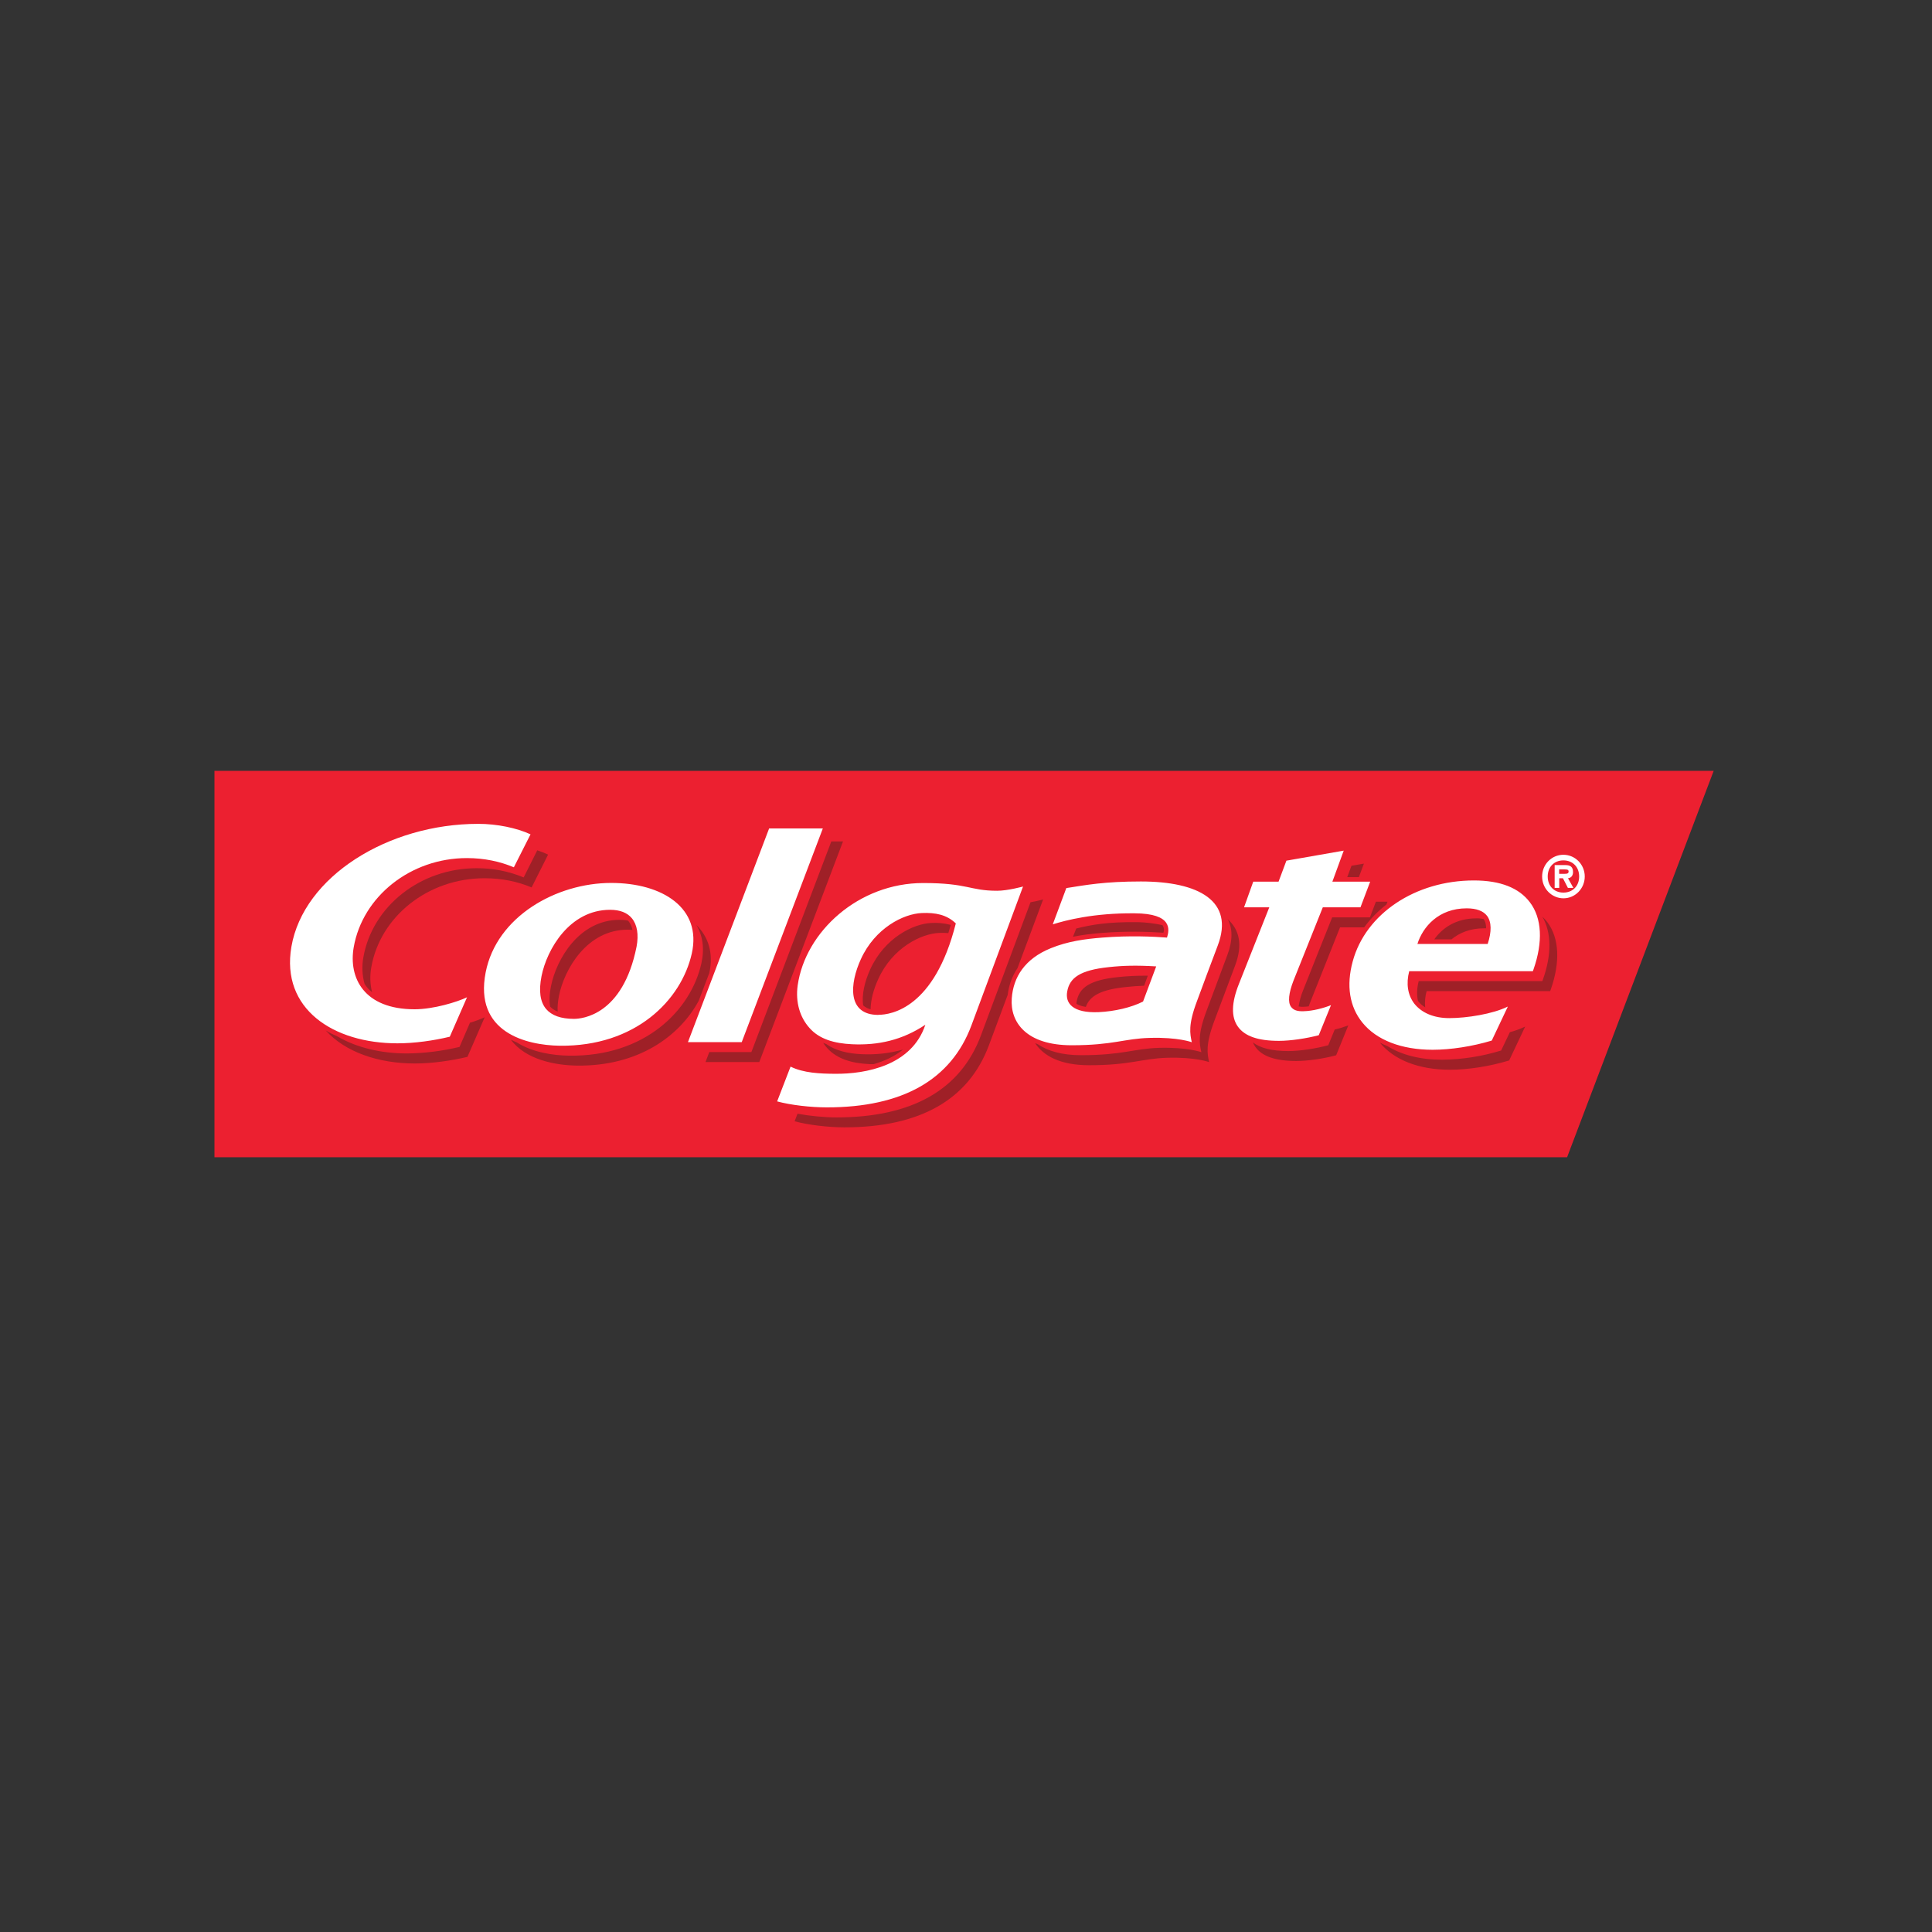
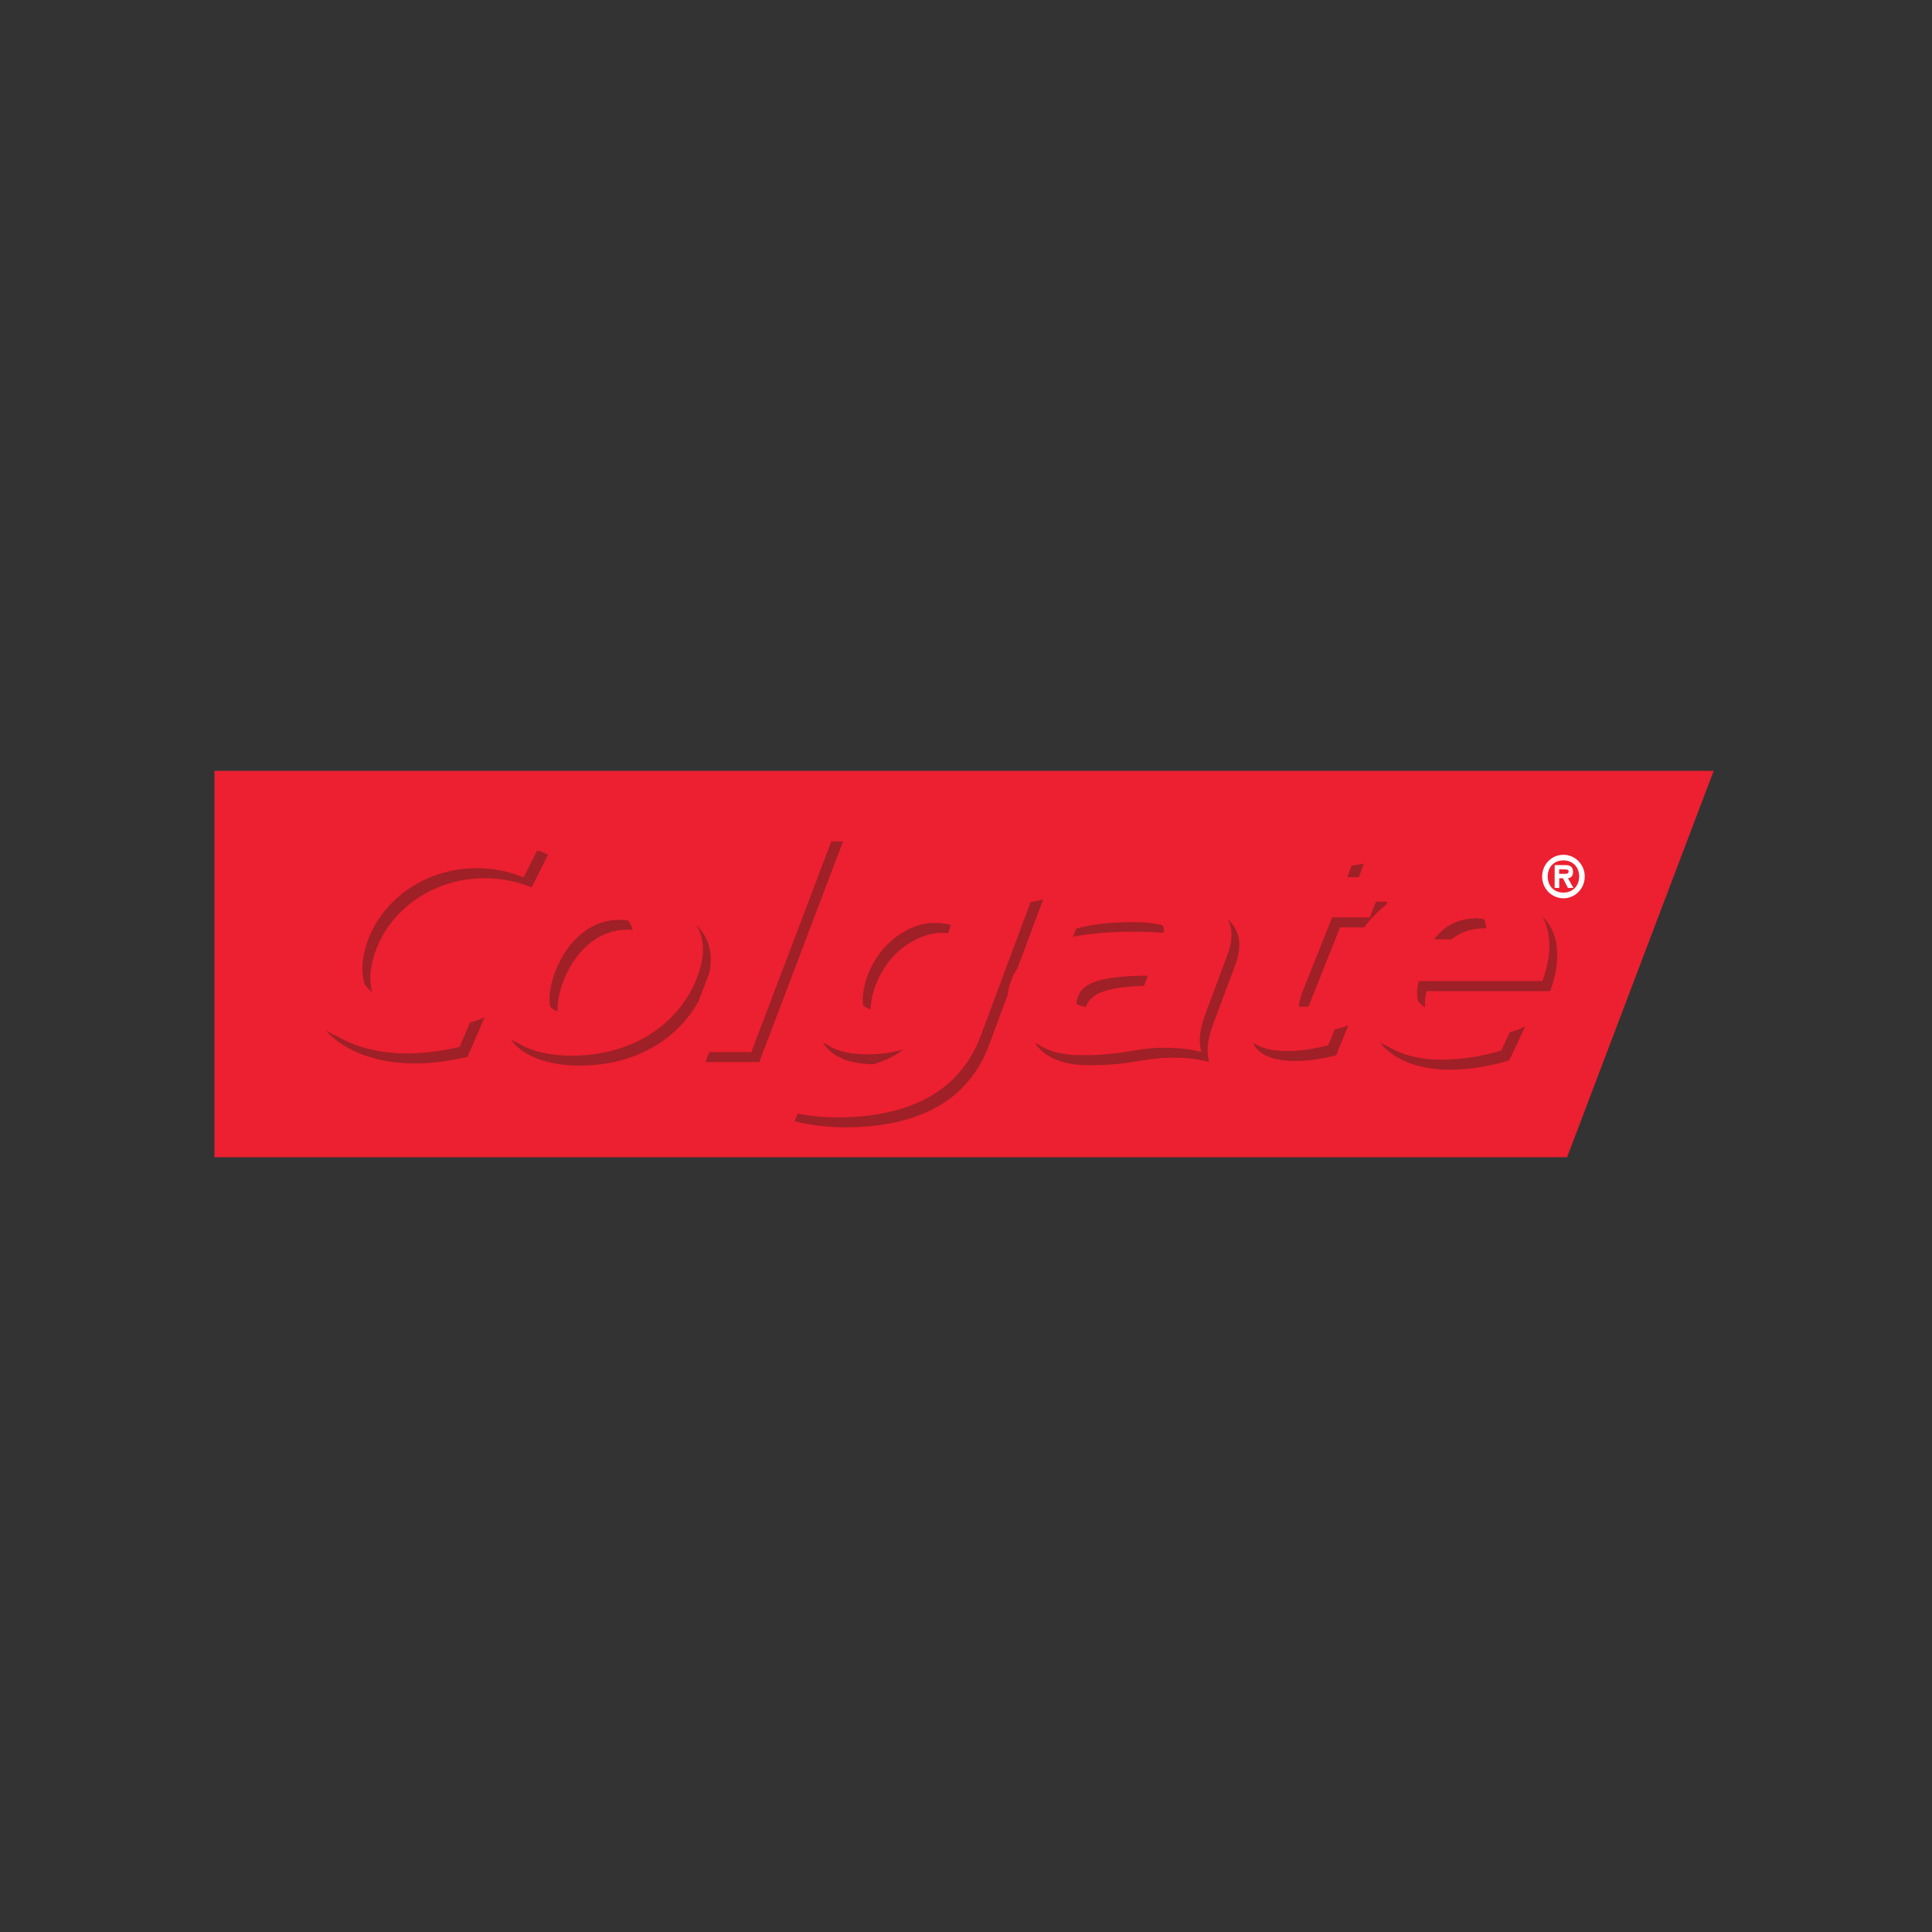
<svg xmlns="http://www.w3.org/2000/svg" width="125" height="125" viewBox="0 0 125 125" fill="none">
  <rect x="0" y="0" width="125" height="125" fill="#333333" stroke="none" />
  <g clip-path="url(#clip0_1250_2631)">
    <path d="M110.875 49.874H13.875V74.874H101.39L110.875 49.874Z" fill="#EC2030" />
    <path d="M99.775 56.709C99.775 55.935 100.382 55.304 101.151 55.304C101.915 55.304 102.533 55.935 102.533 56.709C102.533 57.489 101.915 58.12 101.157 58.12C100.393 58.12 99.775 57.489 99.775 56.715C99.775 56.715 99.775 56.715 99.775 56.709ZM102.171 56.709C102.171 56.084 101.746 55.667 101.151 55.667C100.557 55.667 100.137 56.084 100.137 56.709C100.137 57.334 100.557 57.751 101.151 57.751C101.746 57.751 102.171 57.334 102.171 56.709ZM101.798 57.447H101.443L101.122 56.822H100.883V57.447H100.586V55.971H101.285C101.588 55.971 101.775 56.078 101.775 56.423C101.775 56.673 101.635 56.804 101.449 56.822L101.798 57.447ZM101.209 56.536C101.361 56.536 101.489 56.536 101.489 56.382C101.489 56.251 101.355 56.251 101.209 56.251H100.877V56.536H101.209Z" fill="white" />
-     <path d="M49.762 53.601L44.51 67.426H47.99L53.237 53.601H49.757H49.762Z" fill="white" />
-     <path d="M39.542 57.126C36.015 57.126 32.133 59.281 31.422 62.913C30.664 66.795 34.045 67.628 36.214 67.658C41.099 67.718 44.078 64.729 44.76 61.686C45.413 58.763 42.883 57.126 39.542 57.126ZM37.135 65.92C36.295 65.92 35.695 65.705 35.333 65.282C34.943 64.818 34.849 64.11 35.036 63.157C35.38 61.43 36.849 58.864 39.472 58.864C40.108 58.864 40.58 59.049 40.877 59.406C41.227 59.823 41.332 60.472 41.186 61.246C40.3 65.693 37.653 65.92 37.135 65.92ZM68.988 57.459C70.27 57.257 71.471 57.031 73.815 57.031C77.569 57.031 79.872 58.299 78.793 61.163C78.327 62.395 77.843 63.687 77.441 64.782C76.864 66.307 76.992 66.884 77.109 67.432C77.109 67.432 76.234 67.098 74.392 67.152C72.742 67.194 72.031 67.628 69.332 67.628C66.417 67.628 65.344 66.152 65.461 64.592C65.56 63.222 66.306 62.032 67.979 61.353C69.081 60.901 70.183 60.752 71.332 60.662C73.086 60.52 74.66 60.597 75.505 60.662C75.663 60.15 75.879 59.102 73.407 59.091C70.76 59.067 68.947 59.543 68.114 59.805L68.988 57.465V57.459ZM71.728 62.574C69.886 62.77 69.198 63.258 69.046 64.163C68.918 64.89 69.379 65.562 71.098 65.485C72.095 65.437 73.185 65.193 73.955 64.8L74.806 62.526C73.523 62.449 72.661 62.472 71.728 62.574ZM64.517 57.632C62.727 57.632 62.645 57.132 59.73 57.132C55.545 57.132 52.105 60.281 51.61 63.752C51.458 64.848 51.755 65.824 52.379 66.515C53.015 67.235 53.982 67.509 55.131 67.563C56.827 67.64 58.378 67.295 59.87 66.301C58.996 68.938 56.029 69.492 54.029 69.474C53.056 69.468 51.995 69.426 51.149 69.01L50.281 71.26C51.149 71.498 52.449 71.647 53.498 71.647C58.39 71.647 61.538 69.861 62.849 66.348L66.19 57.358C66.19 57.358 65.199 57.632 64.517 57.632ZM56.827 65.664C54.793 65.664 54.973 63.639 55.696 62.062C56.612 60.043 58.46 59.12 59.643 59.073C60.517 59.037 61.252 59.174 61.841 59.745C60.459 65.229 57.661 65.658 56.833 65.658M30.226 64.52C29.579 64.83 28.046 65.3 26.828 65.3C23.546 65.3 22.537 63.264 22.887 61.276C23.464 58.007 26.554 55.518 30.209 55.518C31.34 55.518 32.354 55.739 33.246 56.114L34.325 53.982C33.427 53.565 32.144 53.303 30.949 53.303C25.102 53.303 19.634 56.715 18.853 61.258C18.165 65.271 21.558 67.503 25.714 67.503C26.834 67.503 28.07 67.325 29.101 67.075L30.221 64.514L30.226 64.52ZM86.203 57.048L86.938 55.036L83.23 55.685L82.723 57.042H81.085L80.49 58.704H82.122L80.169 63.633C79.668 64.878 79.645 65.8 80.094 66.426C80.537 67.045 81.405 67.343 82.746 67.343C83.498 67.343 84.524 67.188 85.323 66.979L86.116 65.032C85.661 65.217 84.944 65.413 84.349 65.425C83.929 65.443 83.69 65.354 83.533 65.146C83.311 64.848 83.376 64.252 83.69 63.443L85.585 58.704H88.022L88.651 57.042H86.215L86.203 57.048ZM97.548 65.128C96.574 65.61 94.889 65.872 93.764 65.872C92.785 65.872 91.98 65.538 91.502 64.931C91.077 64.372 90.966 63.639 91.176 62.836H99.174L99.215 62.728C99.839 60.948 99.763 59.406 98.987 58.382C98.282 57.441 97.064 56.965 95.361 56.965C91.572 56.965 88.354 59.12 87.52 62.204C87.095 63.764 87.311 65.128 88.144 66.158C89.059 67.295 90.68 67.92 92.691 67.92C93.852 67.92 95.257 67.706 96.516 67.325L97.553 65.134L97.548 65.128ZM94.889 58.769C95.525 58.769 95.968 58.936 96.213 59.257C96.504 59.644 96.516 60.275 96.253 61.073H91.706C92.056 59.972 93.07 58.769 94.895 58.769" fill="white" />
    <path d="M53.785 54.441L48.614 68.069H45.891L45.647 68.712H49.127L54.543 54.441H53.791H53.785Z" fill="#9F2027" />
    <path d="M72.346 63.217C70.504 63.407 69.816 63.901 69.659 64.806C69.647 64.854 69.647 64.902 69.647 64.949C69.775 65.027 69.974 65.104 70.254 65.146C70.504 64.431 71.227 64.026 72.854 63.86C73.25 63.818 73.623 63.788 74.025 63.776C74.101 63.556 74.189 63.324 74.264 63.127C73.559 63.121 72.959 63.151 72.346 63.217ZM35.649 63.8C35.544 64.318 35.532 64.765 35.596 65.134C35.724 65.265 35.882 65.366 36.08 65.449C36.062 65.152 36.092 64.812 36.162 64.443C36.505 62.722 37.969 60.151 40.604 60.151C40.715 60.151 40.814 60.156 40.919 60.168C40.884 59.96 40.796 59.764 40.662 59.597C40.65 59.585 40.627 59.573 40.621 59.561C40.452 59.525 40.283 59.513 40.085 59.513C37.456 59.513 35.992 62.08 35.649 63.806M65.841 62.615L67.49 58.192C67.49 58.192 67.117 58.299 66.674 58.376L63.468 66.985C62.156 70.504 59.014 72.296 54.117 72.296C53.33 72.296 52.386 72.201 51.599 72.058L51.412 72.546C52.281 72.784 53.587 72.939 54.636 72.939C59.527 72.939 62.669 71.147 63.981 67.634L65.199 64.366C65.263 63.818 65.45 63.199 65.846 62.615M69.636 60.067L69.42 60.609C70.067 60.478 70.691 60.407 71.303 60.359C72.877 60.234 74.282 60.281 75.273 60.347C75.284 60.287 75.308 60.228 75.308 60.18C75.308 60.067 75.279 59.954 75.215 59.865C75.215 59.865 75.215 59.859 75.203 59.853C74.672 59.74 74.136 59.674 73.6 59.662C71.635 59.644 70.621 59.829 69.641 60.073M61.462 59.829C61.066 59.728 60.658 59.692 60.256 59.716C59.084 59.764 57.23 60.686 56.309 62.705C55.953 63.479 55.738 64.36 55.848 65.05C55.983 65.175 56.151 65.259 56.326 65.3C56.338 64.687 56.525 63.985 56.822 63.348C57.737 61.323 59.591 60.407 60.769 60.359C60.973 60.347 61.171 60.359 61.357 60.371C61.41 60.204 61.456 60.031 61.509 59.853C61.497 59.841 61.486 59.835 61.468 59.823" fill="#9F2027" />
    <path d="M53.511 67.801C54.146 68.515 55.114 68.795 56.262 68.849C56.355 68.849 56.437 68.849 56.53 68.849C57.189 68.658 57.865 68.367 58.419 67.908C57.55 68.152 56.653 68.248 55.749 68.206C54.851 68.164 54.064 67.98 53.458 67.551C53.388 67.527 53.324 67.503 53.26 67.474C53.336 67.587 53.411 67.694 53.511 67.801ZM34.762 55.012L33.882 56.769C32.914 56.37 31.882 56.167 30.839 56.173C27.172 56.173 24.088 58.656 23.511 61.931C23.406 62.502 23.429 63.092 23.587 63.657C23.715 63.86 23.878 64.044 24.071 64.193C23.942 63.663 23.925 63.115 24.024 62.58C24.595 59.305 27.685 56.822 31.346 56.822C32.477 56.822 33.491 57.036 34.395 57.417L35.462 55.292C35.234 55.185 35.001 55.096 34.768 55.018M29.726 67.736C28.612 68.003 27.481 68.146 26.338 68.158C24.636 68.158 23.062 67.777 21.844 67.063C21.581 66.95 21.319 66.819 21.074 66.67C22.333 68.063 24.461 68.807 26.851 68.807C27.971 68.807 29.212 68.623 30.244 68.379L31.358 65.818C31.049 65.955 30.734 66.074 30.407 66.17L29.731 67.736H29.726Z" fill="#9F2027" />
    <path d="M87.44 56.018L87.166 56.751H87.918L88.245 55.876L87.446 56.012L87.44 56.018Z" fill="#9F2027" />
    <path d="M85.936 67.628C85.137 67.843 84.111 68.003 83.359 68.003C82.304 68.003 81.552 67.819 81.062 67.444C81.103 67.545 81.155 67.64 81.219 67.73C81.651 68.349 82.531 68.646 83.866 68.646C84.624 68.646 85.65 68.492 86.449 68.277L87.236 66.342C86.95 66.449 86.653 66.545 86.355 66.61L85.936 67.634V67.628ZM79.43 59.46C79.756 60.073 79.768 60.847 79.406 61.8C78.946 63.032 78.462 64.324 78.054 65.425C77.483 66.944 77.605 67.533 77.728 68.075C77.728 68.075 76.835 67.747 74.999 67.795C73.361 67.843 72.644 68.271 69.945 68.271C68.697 68.271 67.794 67.997 67.158 67.569C67.1 67.539 67.03 67.515 66.972 67.491C67.514 68.319 68.61 68.92 70.458 68.92C73.157 68.92 73.868 68.486 75.512 68.438C77.349 68.384 78.229 68.718 78.229 68.718C78.112 68.176 77.99 67.593 78.561 66.068C78.975 64.979 79.453 63.687 79.919 62.449C80.415 61.121 80.188 60.138 79.424 59.466M45.886 62.984C46.183 61.663 45.828 60.609 45.052 59.841C45.46 60.519 45.594 61.353 45.379 62.335C44.691 65.378 41.723 68.367 36.827 68.301C35.777 68.289 34.448 68.087 33.439 67.444C33.311 67.396 33.171 67.325 33.049 67.265C34.017 68.569 35.929 68.926 37.34 68.944C41.257 68.992 43.944 67.081 45.204 64.758L45.88 62.984H45.886ZM89.702 58.525L89.772 58.34H89.02L88.635 59.352H86.192C85.906 60.055 84.303 64.092 84.303 64.092C84.169 64.419 84.076 64.764 84.023 65.116C84.123 65.14 84.228 65.145 84.327 65.14C84.443 65.14 84.56 65.122 84.676 65.11C84.717 64.991 84.758 64.872 84.811 64.747C84.811 64.747 86.419 60.704 86.699 60.001H88.262C88.658 59.454 89.142 58.959 89.696 58.525M95.992 59.46C95.834 59.43 95.671 59.412 95.514 59.418C94.214 59.418 93.322 60.031 92.797 60.775H93.911C94.43 60.347 95.123 60.061 96.027 60.061H96.149C96.149 59.989 96.149 59.93 96.138 59.876C96.126 59.728 96.073 59.585 95.992 59.46ZM100.119 59.674C100.02 59.543 99.909 59.424 99.787 59.305C100.382 60.323 100.405 61.752 99.828 63.371L99.787 63.478H91.789C91.672 63.937 91.655 64.366 91.742 64.758C91.8 64.836 91.87 64.907 91.94 64.979C92.022 65.05 92.115 65.116 92.208 65.175C92.173 64.824 92.208 64.467 92.302 64.127H100.294L100.335 64.02C100.959 62.24 100.883 60.698 100.119 59.674ZM97.123 67.968C95.881 68.349 94.599 68.551 93.304 68.563C91.894 68.563 90.687 68.259 89.766 67.682C89.591 67.61 89.428 67.539 89.276 67.456C90.197 68.587 91.806 69.212 93.817 69.212C94.978 69.212 96.371 68.998 97.642 68.611L98.679 66.42C98.359 66.569 98.026 66.694 97.688 66.783L97.123 67.968Z" fill="#9F2027" />
  </g>
  <defs>
    <clipPath id="clip0_1250_2631">
      <rect width="97" height="25" fill="white" transform="translate(13.875 49.874)" />
    </clipPath>
  </defs>
</svg>